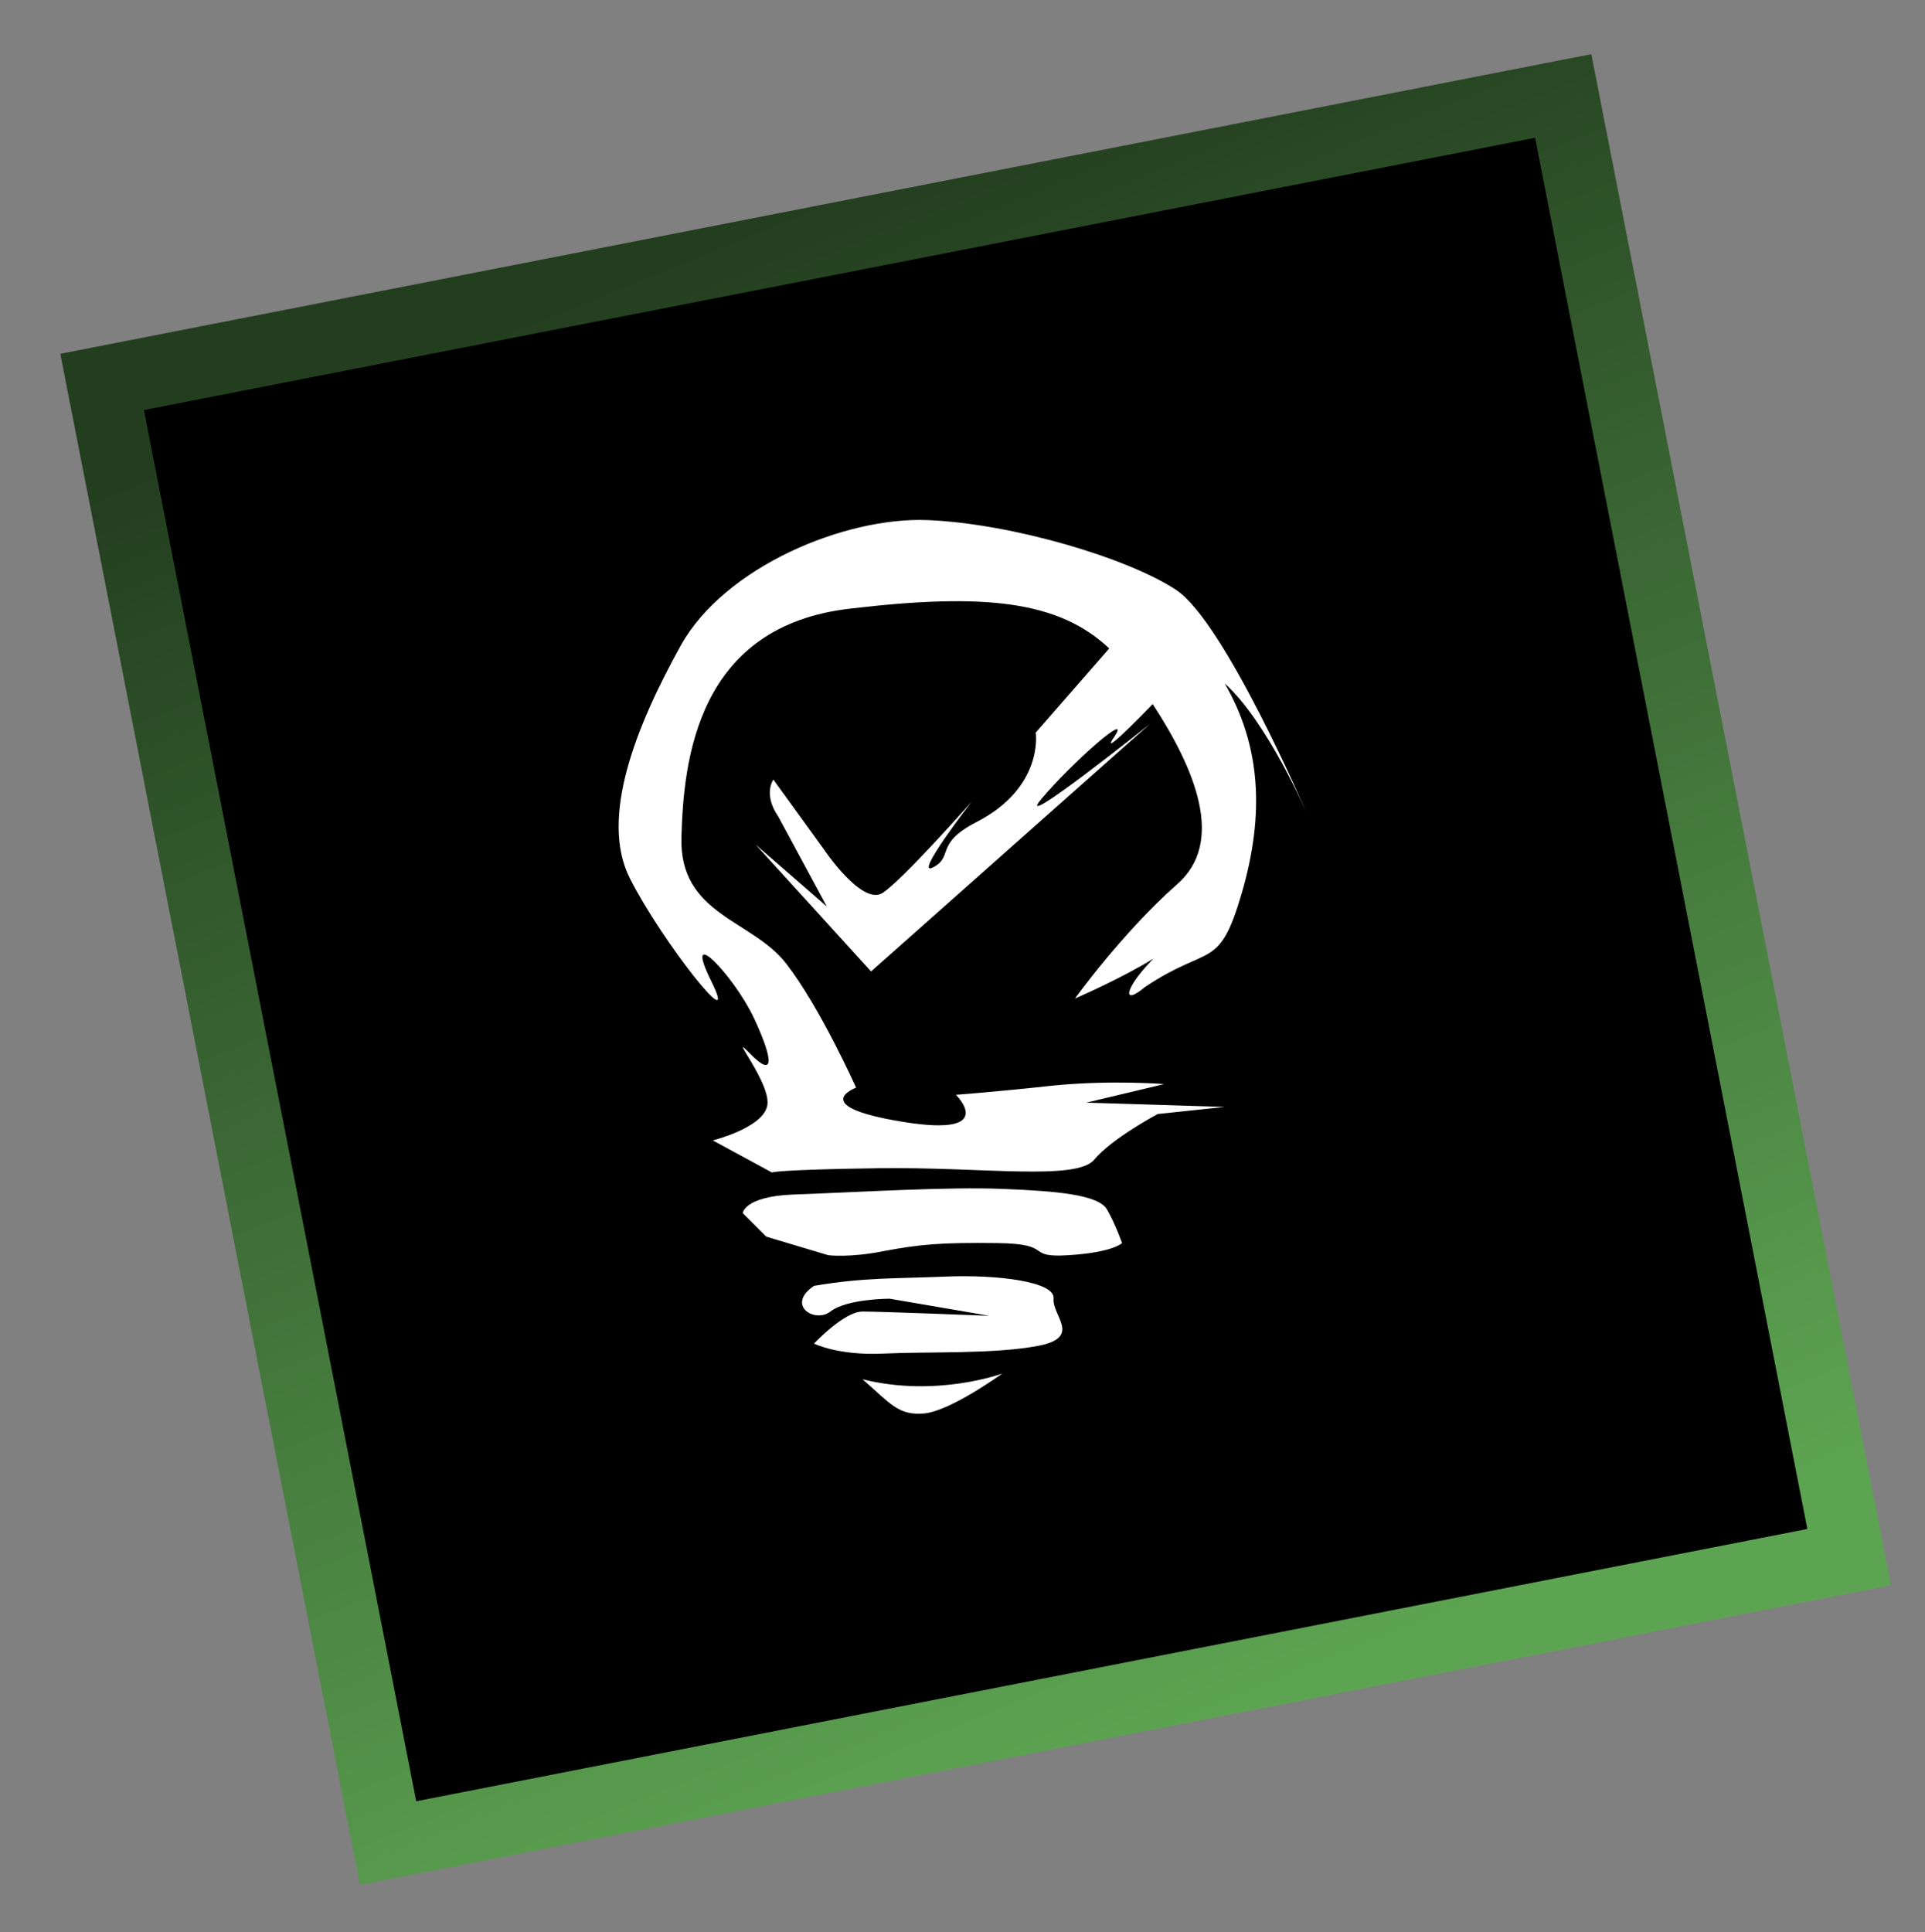
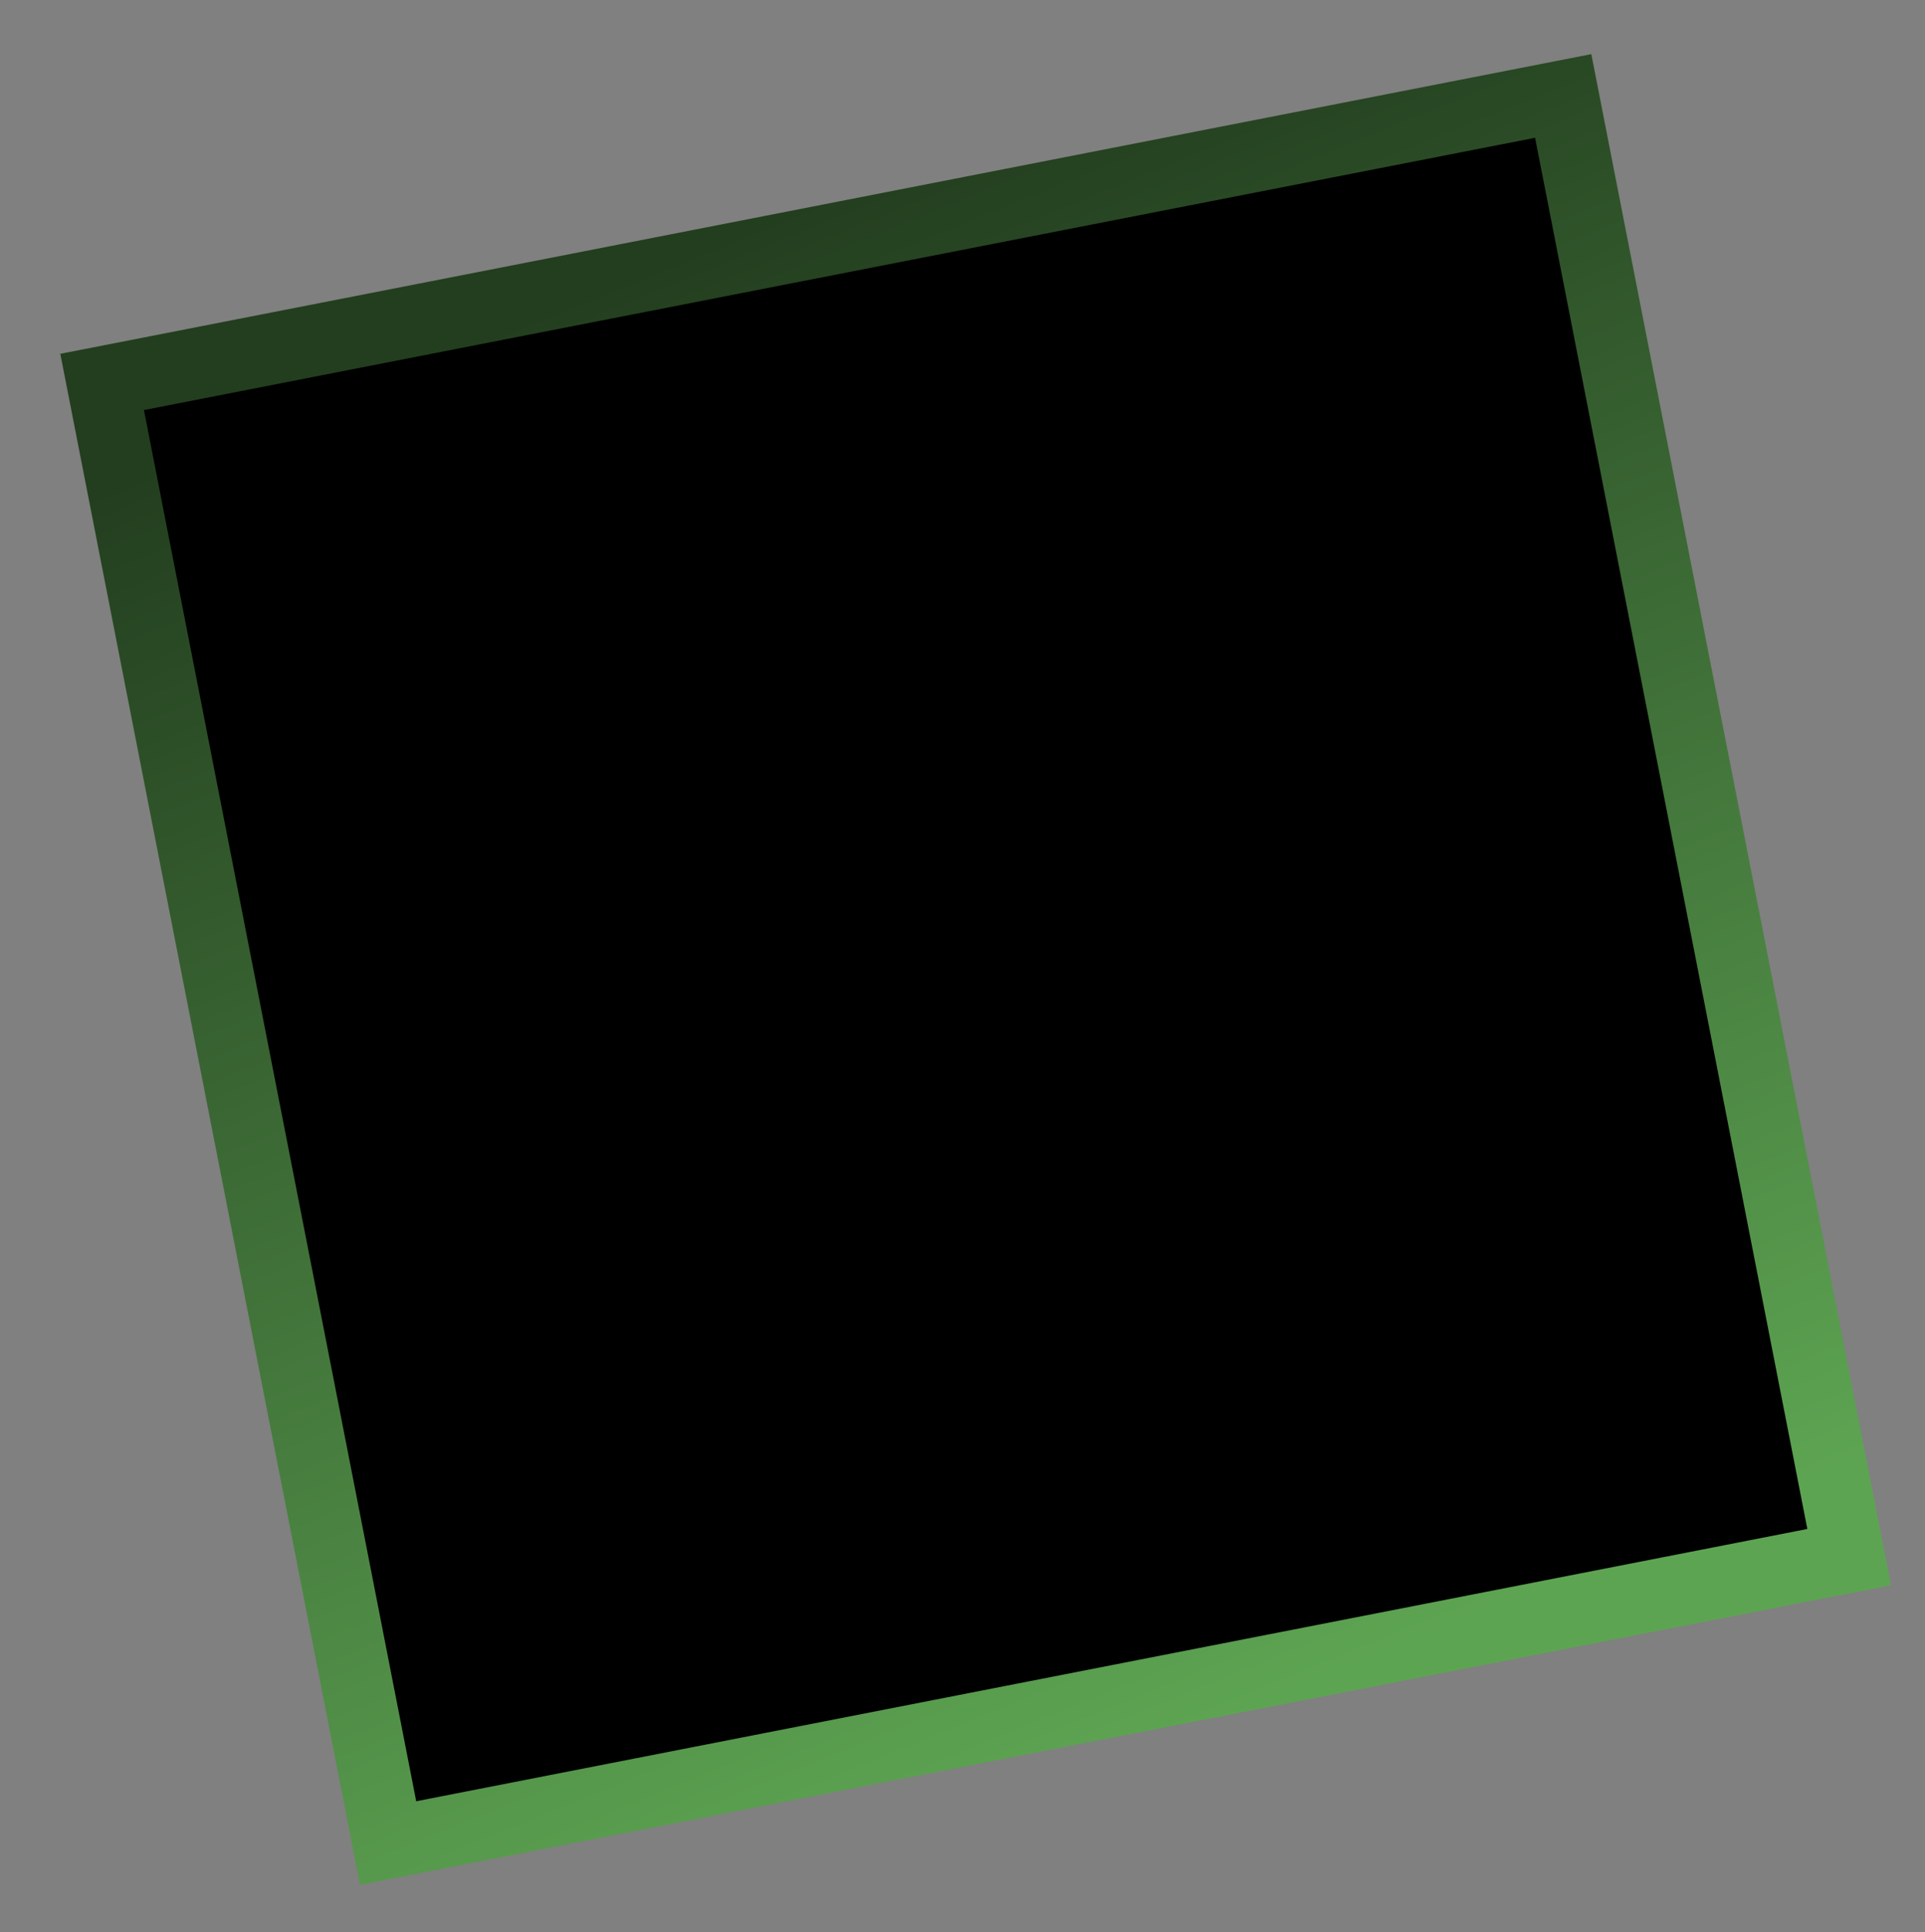
<svg xmlns="http://www.w3.org/2000/svg" id="Calque_1" x="0px" y="0px" viewBox="0 0 270 271" style="enable-background:new 0 0 270 271;" xml:space="preserve">
  <rect x="0" y="0" width="270" height="271" fill="#808080" stroke="none" />
  <style type="text/css">	.st0{stroke:url(#SVGID_1_);stroke-width:10;}	.st1{fill-rule:evenodd;clip-rule:evenodd;fill:#FFFFFF;}</style>
  <linearGradient id="SVGID_1_" gradientUnits="userSpaceOnUse" x1="132.719" y1="233.032" x2="132.719" y2="14.093" gradientTransform="matrix(0.981 -0.192 -0.192 -0.981 30.733 283.753)">
    <stop offset="0" style="stop-color:#233E1F" />
    <stop offset="1" style="stop-color:#5DA452" />
  </linearGradient>
  <rect x="32.5" y="31.5" transform="matrix(0.981 -0.192 0.192 0.981 -23.607 28.907)" class="st0" width="208.9" height="208.9" />
  <g transform="matrix(1,0,0,1,-30.824,-6.252)">
-     <path class="st1" d="M151.8,199.7c3.9,3.4,5,5.1,8.6,4.8c3.7-0.3,11-5.6,11-5.6S162.2,202.3,151.8,199.7z M145,186.6  c7.1-1.2,11.4-1,18.5-1.3c7.1-0.3,15.4,0.7,15.1,3.1c-0.2,2.4,4,5.4-2.1,6.6c-6.2,1.2-15.5,0.8-21.8,1.1s-9.7-1.4-9.7-1.4  s4.2-4.5,6.8-4.5c2.7,0,17.8,0.6,17.8,0.6l-14-2.4c0,0-6,0-8.3,1.8C145.1,191.9,141,189.3,145,186.6z M141.9,173.8  c10.6-0.4,21.9-1.1,29.5-0.8c7.6,0.3,13.5,0.8,14.7,2.9c1.2,2.1,2.1,4.7,2.1,4.7s-1.2,1.3-7.5,1.7c-6.3,0.4-1.8-1.6-10-1.7  c-8.1-0.1-10.9,0.2-15.8,1.1c-4.9,1-7.9,0.6-7.9,0.6l-8.7-2.6l-3.3-3.3C135,176.4,135.2,174.1,141.9,173.8z M186.4,97.2l-10.3,11.8  c0,0,1.2,7.7-8.4,12.6c-5.8,3-3.1,4.8-6,6.3c-2.9,1.5,5.4-9.2,5.4-9.2s-9.7,11-12.5,12.8c-2.9,1.8-8.2-6.1-8.2-6.1l-7.1-9.8  c0,0-1.5,2,0.7,5.2l6.8,12.6l-10-8.7l16.2,17.8l39.1-34.7c0,0-19.4,15.5-15.2,10.5c4.2-5,12.8-12.6,10.2-8.7  c-2,2.9,2.8-1.9,5.4-4.6c6,9.2,10.2,19.4,3.4,25.3c-7.7,6.8-14.3,16-14.3,16s6.5-2.8,11-5.6c-4.2,4.3-4.4,6.7-1.2,4  c9.1-6.1,10.4-2.2,13.6-13.2c3.2-11,2.7-20.6-2.4-29.4c6,5.4,11.5,18.2,11.5,18.2s-11.5-26.8-18.3-31.3c-6.8-4.5-23-9.3-34.8-9.8  c-11.7-0.5-28.6,6.6-34.7,17.6s-11.5,24.1-7.1,32.7c4.4,8.7,15.6,22.9,11.4,14.4c-4.2-8.5,3.2-0.8,6,5.2c2.8,6,2.8,8.4-0.6,4.9  c-3.4-3.5,3.3,4.5,2.4,7.5c-0.8,3-7.6,4.7-7.6,4.7l8.3,4.5c0,0,0.5-0.4,15-0.6c14.5-0.2,27.7,1.8,30.2-1.2c2.5-3,8.9-6.4,8.9-6.4  l9.4-1l-19.4-0.6l10.9-2.6c0,0-7.3-0.6-15.5,0.2c-8.2,0.9-13.7,1.3-13.7,1.3s6.1,6-7.4,3.8c-13.6-2.2-6.6-4.8-6.6-4.8  s-5-11.2-9.8-17.4s-15-6.8-14.7-17.7s2.2-29.7,23.8-32.1C168.9,89.4,179.3,90.5,186.4,97.2z" />
-   </g>
+     </g>
</svg>